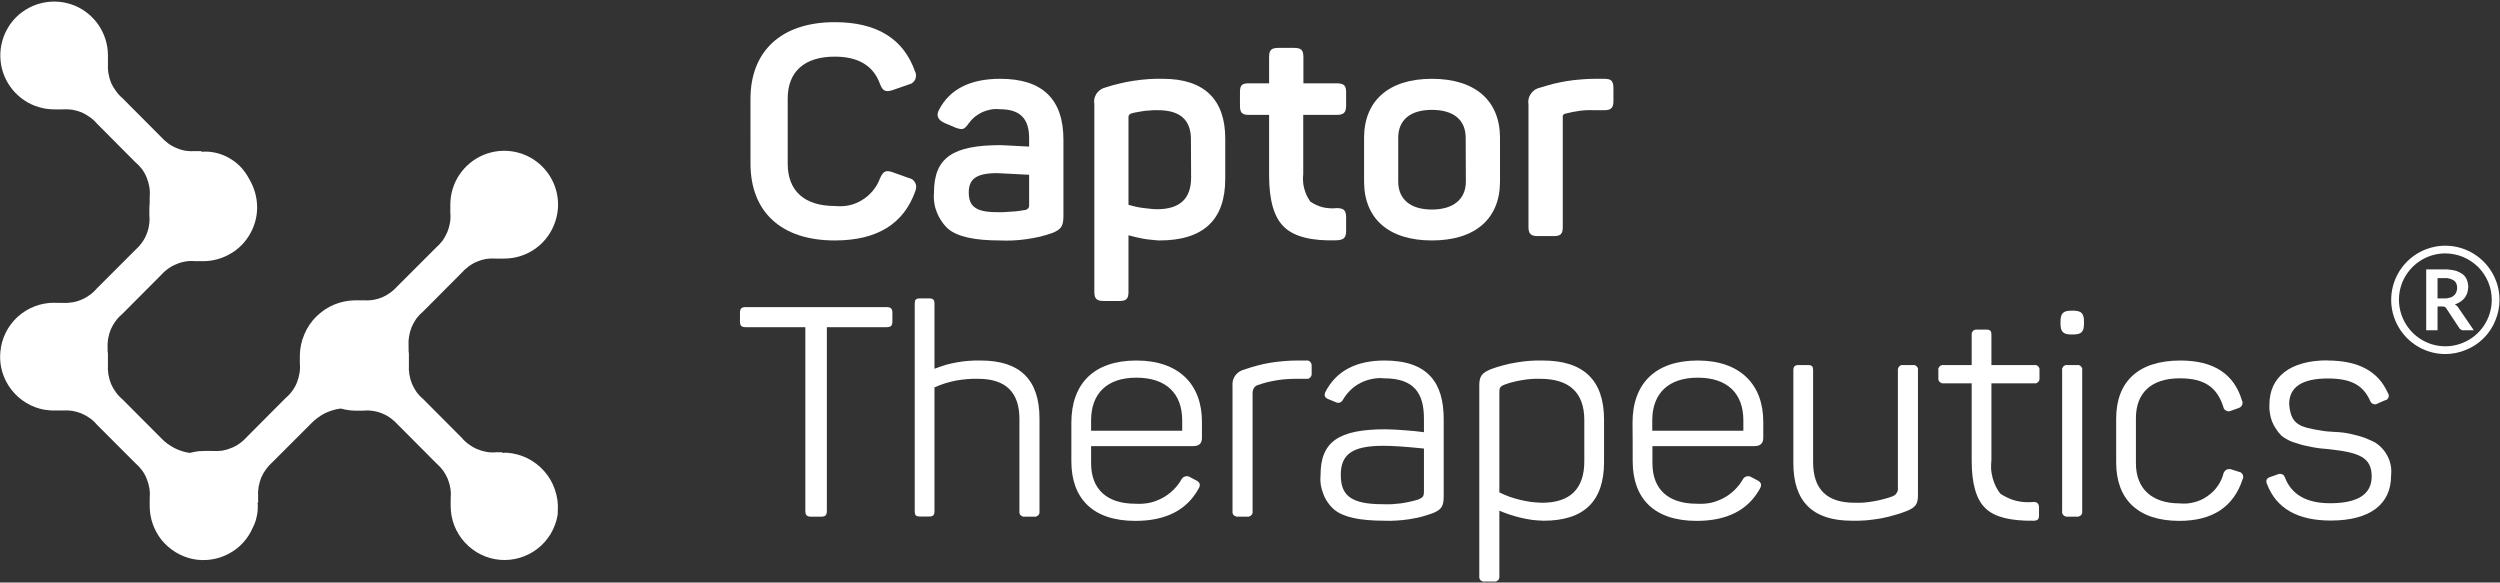
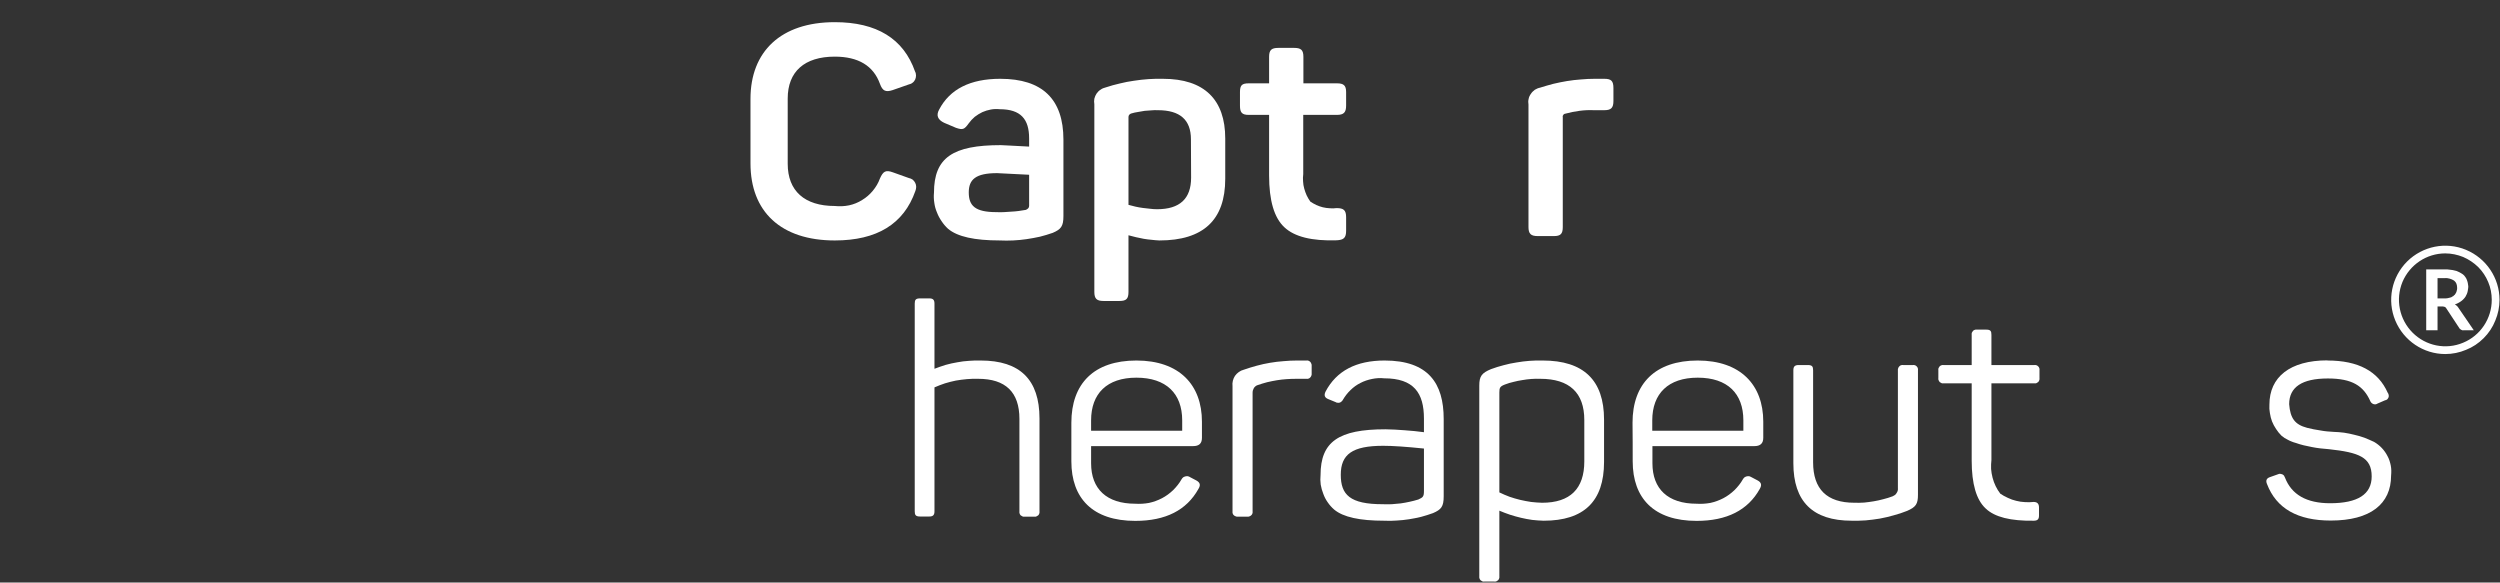
<svg xmlns="http://www.w3.org/2000/svg" version="1.2" viewBox="0 0 1545 360" width="1545" height="360">
  <rect x="0" y="0" width="1545" height="360" fill="#333333" stroke="none" />
  <title>captor-logo-mono-svg</title>
  <style>
		.s0 { fill: #ffffff } 
	</style>
-   <path id="Layer" class="s0" d="m313.2 279.8q-0.3 0-0.7 0-0.3 0-0.6 0-0.4 0-0.7 0.1-0.4 0-0.7 0 0-0.2 0-0.4h-3.8q-3 0.3-5.9-0.2-3-0.5-5.8-1.7-2.7-1.1-5.1-2.9-2.5-1.7-4.4-4l-23.9-24q-2.3-1.9-4.1-4.3-1.7-2.5-2.9-5.2-1.1-2.8-1.6-5.7-0.5-3-0.3-6v-5.1q0-0.5 0-0.9 0-0.5 0-0.9-0.1-0.5-0.1-0.9 0-0.5-0.1-0.9v-3q-0.2-3 0.3-5.9 0.5-3 1.6-5.8 1.2-2.7 2.9-5.2 1.8-2.4 4.1-4.3l23.9-24q1.9-2.2 4.4-4 2.4-1.8 5.1-2.9 2.8-1.2 5.8-1.7 2.9-0.4 5.9-0.2h5.1c13.5 0 25.6-8.1 30.7-20.6 5.2-12.4 2.4-26.7-7.2-36.3-9.5-9.5-23.8-12.3-36.2-7.2-12.5 5.2-20.6 17.3-20.6 30.8v5.1q0.3 3-0.2 6-0.5 3-1.6 5.7-1.2 2.8-2.9 5.3-1.8 2.4-4.1 4.4l-23.8 23.8q-2 2.3-4.4 4-2.4 1.8-5.2 3-2.8 1.1-5.7 1.6-3 0.4-6 0.2h-5.1c-4.5 0.1-8.9 1-12.9 2.7-4.1 1.7-7.8 4.3-11 7.4-3.1 3.1-5.6 6.8-7.3 10.9-1.8 4.1-2.7 8.5-2.8 12.9v5.2q0.3 3-0.2 5.9-0.5 3-1.6 5.8-1.1 2.8-2.9 5.2-1.8 2.5-4.1 4.4l-23.8 23.9q-2 2.3-4.4 4-2.4 1.8-5.2 2.9-2.8 1.2-5.7 1.7-3 0.4-6 0.2h-5.1q-1.2 0-2.3 0.1-1.1 0-2.3 0.2-1.1 0.2-2.2 0.4-1.1 0.2-2.2 0.5-2.5-0.3-4.9-1.1-2.5-0.8-4.8-2-2.2-1.2-4.3-2.7-2-1.5-3.8-3.4l-23.9-24q-2.3-1.9-4-4.3-1.8-2.4-3-5.2-1.1-2.8-1.6-5.7-0.5-3-0.3-6v-5.1q0-0.4 0-0.9 0-0.4 0-0.9 0-0.4-0.1-0.9 0-0.4-0.1-0.9v-1.4q-0.2-3 0.3-6 0.5-2.9 1.6-5.7 1.2-2.8 3-5.2 1.7-2.4 4-4.3l23.9-24q2-2.3 4.4-4 2.4-1.8 5.2-2.9 2.7-1.2 5.7-1.7 2.9-0.5 5.9-0.2h5.1c5.9 0 11.7-1.6 16.8-4.6 5.1-2.9 9.3-7.2 12.2-12.4 2.9-5.1 4.4-10.9 4.3-16.8-0.1-5.9-1.8-11.7-4.8-16.8-1.3-2.5-2.9-4.8-4.7-6.9-1.9-2.1-4-3.9-6.4-5.4-2.3-1.5-4.9-2.7-7.5-3.5-2.7-0.8-5.5-1.3-8.3-1.3q-1.4 0-2.7 0.1 0-0.2 0-0.4h-3.8q-3 0.2-5.9-0.2-3-0.5-5.7-1.7-2.8-1.1-5.2-2.9-2.4-1.8-4.4-4l-23.9-24q-2.3-1.9-4-4.4-1.8-2.4-3-5.1-1.1-2.8-1.6-5.8-0.5-2.9-0.3-5.9v-5.1c0-13.5-8.1-25.6-20.5-30.8-12.4-5.1-26.7-2.3-36.3 7.2-9.5 9.6-12.3 23.9-7.2 36.3 5.2 12.5 17.3 20.6 30.8 20.6h5.1q3-0.2 6 0.2 2.9 0.5 5.7 1.6 2.8 1.2 5.2 3 2.5 1.7 4.4 4l23.8 23.9q2.3 1.9 4.1 4.3 1.8 2.5 2.9 5.3 1.1 2.7 1.6 5.7 0.5 3 0.2 6v2.9q0 0.5 0 0.9-0.1 0.5-0.1 0.9 0 0.4 0 0.9-0.1 0.4-0.1 0.9v5.1q0.3 3-0.2 6-0.4 2.9-1.6 5.7-1.1 2.8-2.9 5.2-1.8 2.5-4 4.4l-23.9 23.9q-1.9 2.3-4.4 4-2.4 1.8-5.2 2.9-2.8 1.2-5.7 1.6-3 0.5-6 0.3h-4c-0.3 0-0.6-0.1-0.9-0.1-8.4 0-16.4 3.1-22.6 8.7-6.2 5.7-10 13.4-10.7 21.8-0.8 8.3 1.7 16.6 6.8 23.2 5.1 6.6 12.6 11.1 20.8 12.5h0.7q0.7 0.1 1.3 0.2 0.6 0 1.2 0.1 0.6 0 1.2 0.1 0.7 0 1.3 0h5.1q3-0.2 6 0.2 2.9 0.5 5.7 1.6 2.8 1.2 5.2 2.9 2.5 1.8 4.4 4.1l23.8 23.8q2.3 2 4.1 4.4 1.8 2.5 2.9 5.3 1.1 2.7 1.6 5.7 0.5 3 0.2 6v5.1c0 7.7 2.7 15.1 7.5 21.1 4.9 5.9 11.6 10 19.1 11.6 7.5 1.5 15.3 0.4 22.1-3.2 6.8-3.5 12.1-9.3 15.1-16.4q0.8-1.5 1.3-3 0.6-1.5 0.9-3.1 0.4-1.6 0.6-3.2 0.2-1.6 0.2-3.2 0-0.3 0-0.7 0-0.3 0-0.7-0.1-0.3-0.1-0.6 0-0.4-0.1-0.7h0.4v-3.8q-0.2-3 0.3-6 0.5-2.9 1.6-5.7 1.2-2.8 3-5.2 1.7-2.4 4-4.4l23.9-23.9q1.8-1.9 3.9-3.4 2.1-1.6 4.4-2.8 2.3-1.1 4.8-1.9 2.5-0.8 5.1-1.1 1.1 0.3 2.2 0.5 1.1 0.3 2.2 0.4 1.1 0.2 2.3 0.3 1.1 0 2.2 0.1h5.2q3-0.3 6 0.2 2.9 0.4 5.7 1.6 2.8 1.1 5.2 2.9 2.4 1.8 4.4 4l23.8 23.9q2.3 2 4.1 4.4 1.7 2.4 2.9 5.2 1.1 2.8 1.6 5.7 0.5 3 0.2 6v5.1c0 8.4 3.2 16.4 8.8 22.5 5.7 6.2 13.4 10 21.7 10.7 8.3 0.7 16.6-1.8 23.2-6.9 6.6-5.1 11-12.6 12.4-20.8 0-0.8 0.1-1.7 0.1-2.6 0.3-4.4-0.3-8.9-1.8-13.1-1.4-4.2-3.6-8-6.6-11.4-2.9-3.3-6.4-6-10.4-8-3.9-1.9-8.3-3.1-12.7-3.4z" />
-   <path id="Layer" class="s0" d="m547.8 189.8c2.8 0 3.7 0.9 3.7 3.7v5.1c0 2.7-0.9 3.6-3.7 3.6h-36.8v113.4c0 2.8-0.9 3.7-3.6 3.7h-6c-2.8 0-3.7-0.9-3.7-3.7v-113.4h-36.8c-2.7 0-3.6-0.9-3.6-3.6v-5.1c0-2.8 0.9-3.7 3.6-3.7z" />
  <path id="Layer" class="s0" d="m574.3 184.4c2.3 0 3.2 0.9 3.2 3.2v40.3q3.4-1.3 6.9-2.4 3.6-1 7.2-1.6 3.6-0.7 7.2-0.9 3.7-0.3 7.3-0.2c24.3 0 36.3 11.9 36.3 35.8v57.4q0.1 0.7-0.1 1.3-0.2 0.7-0.7 1.2-0.5 0.4-1.2 0.7-0.6 0.2-1.3 0.1h-5.8q-0.7 0.1-1.3-0.1-0.7-0.3-1.2-0.7-0.5-0.5-0.7-1.2-0.2-0.6-0.1-1.3v-57.1c0-16.6-8.6-24.8-25.5-24.8q-3.5-0.1-6.9 0.2-3.5 0.3-6.9 0.9-3.4 0.7-6.7 1.7-3.3 1.1-6.5 2.5v76.6c0 2.3-0.9 3.2-3.2 3.2h-5.7c-2.7 0-3.3-0.9-3.3-3.2v-128.4c0-2.3 0.6-3.2 3.3-3.2z" />
  <path id="Layer" fill-rule="evenodd" class="s0" d="m662.1 261.3c0-24.3 14-38.5 40.2-38.5 26.5 0 40.5 15 40.5 37.8v10c0 3.5-1.8 5.1-5.5 5.1h-63v10.6c0 15.9 9.6 25 27.3 25 2.9 0.2 5.7 0 8.5-0.5 2.8-0.6 5.5-1.6 8-2.9 2.5-1.3 4.8-3 6.9-5 2-2 3.8-4.2 5.2-6.7q0.4-0.7 1-1.2 0.6-0.4 1.4-0.6 0.7-0.2 1.5-0.1 0.8 0.2 1.4 0.6l3.8 2c2.4 1.3 2.8 2.9 1.3 5.3-7.3 13.1-20.2 19.7-39 19.7-26.4 0-39.5-14-39.5-36.8zm68.5-1.5c0-16.6-9.9-26.4-28.3-26.4-18.2 0-28 9.8-28 26.4v6.4h56.3z" />
  <path id="Layer" class="s0" d="m807.3 222.8q0.7-0.1 1.3 0.1 0.7 0.3 1.1 0.7 0.5 0.5 0.7 1.2 0.3 0.6 0.2 1.3v4.7q0.1 0.7-0.2 1.4-0.2 0.6-0.7 1.1-0.4 0.5-1.1 0.7-0.6 0.2-1.3 0.1h-6q-3.1 0-6.1 0.2-3.1 0.2-6.1 0.7-3 0.5-6 1.2-3 0.8-5.9 1.8-0.7 0.2-1.3 0.7-0.6 0.5-1 1.1-0.4 0.7-0.6 1.4-0.2 0.7-0.2 1.5v73.3q0.1 0.7-0.1 1.3-0.2 0.7-0.7 1.1-0.5 0.5-1.1 0.7-0.7 0.3-1.4 0.2h-5.8q-0.7 0.1-1.3-0.2-0.7-0.2-1.2-0.7-0.5-0.4-0.7-1.1-0.2-0.6-0.1-1.3v-77.3q-0.2-1.7 0.2-3.4 0.4-1.6 1.3-3 1-1.4 2.4-2.4 1.4-1 3-1.4 4-1.4 8.1-2.5 4-1.1 8.2-1.8 4.1-0.7 8.3-1 4.2-0.4 8.4-0.4c0 0 5.6 0 5.7 0z" />
  <path id="Layer" fill-rule="evenodd" class="s0" d="m855.7 222.8c27 0 36.5 14.1 36.5 36.1v47.8c0 6.4-1.5 8.2-6.6 10.4q-3.6 1.3-7.3 2.3-3.7 0.9-7.5 1.5-3.9 0.6-7.7 0.8-3.8 0.3-7.7 0.1c-15.1 0-25.3-2.2-30.9-6.9q-2.3-2-4-4.5-1.7-2.4-2.7-5.2-1.1-2.8-1.6-5.7-0.4-3-0.1-5.9c0-20.6 11.1-28.3 40.1-28.3q2.9 0.1 5.9 0.2 3 0.2 6 0.4 3 0.2 6 0.5 2.9 0.3 5.9 0.7v-8.4c0-15.8-6.2-24.9-24.6-24.9-2.5-0.3-5.1-0.1-7.5 0.4-2.5 0.5-4.9 1.3-7.2 2.5-2.2 1.1-4.3 2.6-6.1 4.4-1.9 1.8-3.4 3.8-4.7 6q-0.3 0.6-0.8 1-0.5 0.5-1.1 0.7-0.7 0.2-1.4 0.1-0.6 0-1.2-0.4l-4.4-1.8c-2.4-0.9-2.9-2.4-1.8-4.7q10.1-19.2 36.5-19.2zm24.3 54.4q-16.4-1.7-25.2-1.7c-19.1 0-26.2 5.3-26.2 17.9 0 12.4 5.7 18.2 25.9 18.2q2.8 0.1 5.6 0 2.8-0.2 5.5-0.5 2.8-0.4 5.5-1 2.8-0.6 5.4-1.4c2.9-1.3 3.5-1.8 3.5-5.3z" />
  <path id="Layer" fill-rule="evenodd" class="s0" d="m953.4 222.8c25.3 0 37.9 12.2 37.9 36.5v26.2c0 24.3-12.4 36.3-37.3 36.3q-3.6-0.1-7.1-0.5-3.5-0.5-6.9-1.3-3.4-0.8-6.8-1.9-3.3-1.1-6.6-2.5v40.5q0.1 0.7-0.1 1.3-0.2 0.7-0.7 1.2-0.5 0.4-1.1 0.7-0.7 0.2-1.4 0.1h-5.8q-0.7 0.1-1.4-0.1-0.6-0.3-1.1-0.7-0.5-0.5-0.7-1.2-0.2-0.6-0.1-1.3v-117.8c0-5.8 1.5-7.8 7.3-10.2q3.8-1.4 7.7-2.4 4-1.1 8-1.7 4-0.7 8-1 4.1-0.3 8.2-0.2zm25.7 36.8c0-16.9-9.2-25.5-27.2-25.5q-2.8-0.1-5.5 0.1-2.8 0.2-5.6 0.7-2.7 0.4-5.4 1.1-2.7 0.6-5.3 1.6c-3.1 1.2-3.5 2-3.5 4.9v61.8q3.1 1.5 6.3 2.7 3.2 1.1 6.5 1.9 3.4 0.8 6.8 1.3 3.4 0.4 6.8 0.5c17.3 0 26.1-8.6 26.1-25.6z" />
  <path id="Layer" fill-rule="evenodd" class="s0" d="m1008.9 261.3c0-24.3 14.1-38.5 40.3-38.5 26.4 0 40.5 15 40.5 37.8v10c0 3.5-1.9 5.1-5.5 5.1h-63v10.6c0 15.9 9.6 25 27.3 25 2.8 0.2 5.7 0 8.5-0.5 2.8-0.6 5.5-1.6 8-2.9 2.5-1.3 4.8-3 6.9-5 2-2 3.8-4.2 5.2-6.7q0.4-0.7 1-1.2 0.6-0.4 1.3-0.6 0.8-0.2 1.6-0.1 0.7 0.2 1.4 0.6l3.8 2c2.4 1.3 2.7 2.9 1.3 5.3-7.3 13.1-20.3 19.7-39 19.7-26.4 0-39.5-14-39.5-36.8 0 0 0-23.7-0.1-23.8zm68.5-1.5c0-16.6-9.8-26.4-28.2-26.4-18.2 0-28.1 9.8-28.1 26.4v6.4h56.3z" />
  <path id="Layer" class="s0" d="m1182.1 225.6q0.6-0.1 1.3 0.1 0.6 0.2 1.1 0.7 0.5 0.5 0.7 1.1 0.2 0.7 0.1 1.3v77c0 5.6-1.2 7.6-6.9 10q-4 1.6-8.2 2.7-4.2 1.2-8.5 2-4.3 0.7-8.7 1.1-4.3 0.3-8.7 0.2-36 0-36-35.5v-57.5c0-2.3 0.9-3.2 3.3-3.2h5.6c2.7 0 3.3 0.9 3.3 3.2v56.9c0 16.6 8.5 25 25.5 25q3 0.1 6-0.1 3-0.3 6-0.8 3-0.5 5.9-1.3 2.9-0.7 5.8-1.8 0.7-0.3 1.4-0.8 0.6-0.5 1-1.2 0.5-0.7 0.7-1.5 0.2-0.8 0.1-1.6v-72.8q-0.1-0.6 0.2-1.3 0.2-0.6 0.7-1.1 0.4-0.5 1.1-0.7 0.6-0.2 1.3-0.1c0 0 5.9 0 5.9 0z" />
  <path id="Layer" class="s0" d="m1227.4 203.7c2.8 0 3.3 0.9 3.3 3.3v18.6h26.4q0.7-0.1 1.4 0.1 0.6 0.2 1.1 0.7 0.5 0.5 0.7 1.1 0.2 0.7 0.1 1.4v4.7q0.1 0.7-0.1 1.3-0.2 0.7-0.7 1.2-0.5 0.4-1.1 0.7-0.7 0.2-1.4 0.1h-26.4v47.4q-0.3 2.7-0.2 5.5 0.2 2.7 0.9 5.4 0.7 2.7 1.9 5.2 1.2 2.5 2.9 4.7 2.2 1.5 4.7 2.6 2.5 1.2 5.1 1.8 2.7 0.7 5.4 0.8 2.7 0.2 5.4-0.1c2.2 0 3.3 1.1 3.3 3.4v5c0 2.3-0.9 3.2-3.3 3.2-14.2 0.2-24.1-2.2-29.7-7.6-5.7-5.3-8.6-15.1-8.6-29.5v-47.8h-17.3q-0.7 0.1-1.3-0.1-0.7-0.3-1.2-0.7-0.4-0.5-0.7-1.2-0.2-0.6-0.1-1.3v-4.7q-0.1-0.7 0.1-1.4 0.3-0.6 0.7-1.1 0.5-0.5 1.2-0.7 0.6-0.2 1.3-0.1h17.3v-18.6q-0.1-0.7 0.1-1.4 0.3-0.6 0.7-1.1 0.5-0.5 1.2-0.7 0.6-0.2 1.3-0.1z" />
-   <path id="Layer" class="s0" d="m1281.2 192c5.1 0 6.7 1.7 6.7 6.7v1.3c0 5.1-1.6 6.7-6.7 6.7h-1.1c-5.1 0-6.7-1.7-6.7-6.7v-1.3c0-5.1 1.7-6.7 6.7-6.7zm2.4 33.6q0.6-0.1 1.3 0.1 0.6 0.2 1.1 0.7 0.5 0.5 0.7 1.1 0.2 0.7 0.1 1.3v87.2q0.1 0.7-0.1 1.3-0.2 0.7-0.7 1.1-0.5 0.5-1.1 0.7-0.7 0.3-1.3 0.2h-5.9q-0.7 0.1-1.3-0.2-0.7-0.2-1.2-0.7-0.4-0.4-0.7-1.1-0.2-0.6-0.1-1.3v-87.2q-0.1-0.6 0.1-1.3 0.3-0.6 0.7-1.1 0.5-0.5 1.2-0.7 0.6-0.2 1.3-0.1z" />
-   <path id="Layer" class="s0" d="m1307.8 258.7c0-22.6 13.4-35.9 39.7-35.9 20.4 0 33.1 8.2 38 24.6q0.4 0.7 0.4 1.5 0 0.7-0.3 1.4-0.3 0.7-0.9 1.2-0.6 0.5-1.3 0.7l-4.8 1.7q-0.6 0.3-1.4 0.3-0.7 0-1.4-0.4-0.6-0.3-1.1-0.8-0.5-0.6-0.6-1.3c-3.9-12.4-11.7-17.9-27-17.9-17.7 0-27.1 9.1-27.1 24.6v27.9c0 15.5 9.6 24.8 27.1 24.8 3 0.3 6 0.1 8.9-0.7 2.9-0.7 5.7-2 8.1-3.7 2.5-1.7 4.7-3.8 6.4-6.3 1.7-2.4 3-5.2 3.7-8.1q0.3-0.7 0.8-1.2 0.5-0.6 1.1-0.9 0.7-0.3 1.5-0.3 0.7 0 1.4 0.2l4.7 1.5q0.8 0.1 1.4 0.6 0.6 0.5 0.9 1.2 0.4 0.7 0.3 1.5 0 0.8-0.4 1.4c-5.6 17-18.6 25.6-39.1 25.6-25.6 0-39-13.4-39-36 0 0 0-27.1 0-27.2z" />
  <path id="Layer" class="s0" d="m1438.4 222.8c19 0 31.3 6.6 37.2 19.9q0.5 0.6 0.6 1.4 0.2 0.7-0.1 1.5-0.3 0.7-0.8 1.2-0.6 0.5-1.4 0.6l-4.6 2q-0.6 0.4-1.3 0.5-0.7 0-1.3-0.2-0.7-0.3-1.2-0.8-0.5-0.5-0.7-1.1c-4.2-9.3-11.1-13.9-26.2-13.9-15.9 0-23.9 5.3-23.9 15.9 0.7 8.7 3.5 12.6 11.1 14.6q2 0.5 4 0.9 2.1 0.4 4.1 0.7 2.1 0.4 4.2 0.6 2 0.2 4.1 0.3 3.2 0.1 6.4 0.5 3.3 0.5 6.4 1.3 3.1 0.7 6.2 1.8 3 1.2 6 2.6c1.7 1 3.4 2.3 4.8 3.8 1.4 1.5 2.6 3.2 3.5 5 1 1.8 1.6 3.8 2 5.8 0.4 2 0.4 4.1 0.2 6.2 0 17.5-12.7 27.8-37.3 27.8-20.4 0-33.6-7.4-39.4-22.6-0.9-2.1-0.3-3.6 2-4.3l4.8-1.7q0.6-0.3 1.3-0.3 0.7 0.1 1.3 0.3 0.6 0.3 1.1 0.8 0.4 0.6 0.6 1.2 6.1 15.9 27.9 15.9c17.1 0 25.7-5.5 25.7-16.6 0-11.9-8-14.8-26.4-16.8q-2.6-0.2-5.3-0.5-2.6-0.3-5.1-0.8-2.6-0.5-5.2-1.1-2.5-0.6-5-1.5-1.2-0.3-2.4-0.8-1.1-0.4-2.2-1-1.1-0.6-2.2-1.2-1-0.7-2-1.5-1.9-1.9-3.3-4.1-1.5-2.2-2.5-4.7-0.9-2.4-1.3-5.1-0.5-2.6-0.3-5.3c0-16.9 12.6-27.3 35.9-27.3" />
  <path id="Layer" class="s0" d="m463.8 61.1c0-29.3 18.8-47.4 52.1-47.4 25.9 0 42.5 10.2 49.6 30.5 0.4 0.7 0.6 1.6 0.6 2.5 0 0.8-0.2 1.7-0.5 2.4-0.4 0.8-0.9 1.5-1.6 2-0.7 0.6-1.5 0.9-2.4 1.1l-10 3.5c-4.3 1.4-6.2 0.5-7.8-3.9-4-11.1-13.3-16.8-27.9-16.8-18.7 0-29.1 9.2-29.1 25.9v40.3c0 16.8 10.4 26.1 29.1 26.1 2.9 0.3 5.9 0.2 8.8-0.4 2.8-0.6 5.6-1.7 8.1-3.3 2.5-1.5 4.7-3.4 6.6-5.7 1.9-2.3 3.4-4.8 4.4-7.6 2-4.5 3.6-5.4 8-3.8l9.8 3.5c0.9 0.2 1.7 0.5 2.4 1 0.7 0.6 1.2 1.2 1.6 2 0.4 0.8 0.6 1.6 0.6 2.5 0 0.9-0.2 1.7-0.5 2.5q-10.7 30.6-49.8 30.6c-33.3 0-52.1-17.8-52.1-47.6z" />
  <path id="Layer" fill-rule="evenodd" class="s0" d="m618.2 48.7c26 0 39 12.6 39 37.6v47.2c0 6.4-1.5 8.2-6.6 10.4q-4 1.4-8 2.4-4.1 0.9-8.2 1.5-4.1 0.6-8.3 0.8-4.1 0.2-8.3 0c-15.5 0-26.1-2.3-31.9-7.2q-2.3-2.1-4-4.7-1.8-2.6-2.9-5.5-1.2-2.8-1.6-5.9-0.5-3.1-0.2-6.2c0-21.7 11.6-29.4 41.3-29.4 1.3 0 7.1 0.4 17.5 0.9v-5.1c0-11.8-5.1-18-18.2-18q-2.8-0.3-5.5 0.2-2.7 0.5-5.2 1.6-2.5 1.2-4.7 2.9-2.1 1.8-3.7 4c-2.8 3.9-3.7 4.2-7.9 2.8l-7.3-3.1c-4-1.9-5.1-4.6-3.1-8.2 6.6-12.6 19.2-19 37.8-19zm17.8 59.3c-12.7-0.6-19.3-1-19.8-1-13.2 0-17.5 3.9-17.5 11.9 0 8.2 3.8 12.2 17.1 12.2q2.3 0.1 4.6 0 2.3-0.1 4.5-0.3 2.3-0.1 4.6-0.4 2.3-0.3 4.5-0.7c1.3-0.6 2-1.3 2-2.5z" />
  <path id="Layer" fill-rule="evenodd" class="s0" d="m718.7 48.7c25.7 0 38.5 13 38.5 36.9v24.9c0 25.4-13.5 38.1-40.7 38.1q-2.4-0.1-4.8-0.4-2.4-0.2-4.8-0.6-2.4-0.5-4.8-1-2.4-0.6-4.7-1.2v35c0 4.2-1.3 5.6-5.5 5.6h-10c-4.2 0-5.6-1.5-5.6-5.6v-116c-0.2-1.1-0.2-2.3 0-3.4 0.3-1.2 0.8-2.3 1.4-3.2 0.7-1 1.5-1.8 2.5-2.4 0.9-0.7 2-1.1 3.2-1.4q4.2-1.4 8.6-2.4 4.4-1.1 8.8-1.7 4.5-0.7 8.9-1 4.5-0.3 9-0.2zm17.3 37.4c0-12-6.7-18-20.4-18q-2.1-0.1-4.1 0.1-2.1 0.1-4.1 0.3-2.1 0.3-4.1 0.7-2.1 0.3-4.1 0.9-0.4 0.1-0.7 0.3-0.3 0.2-0.6 0.5-0.2 0.4-0.4 0.7-0.1 0.4-0.1 0.8v54.2q2.2 0.6 4.3 1.1 2.2 0.5 4.5 0.8 2.2 0.3 4.4 0.5 2.2 0.3 4.5 0.3c14 0 21-6.5 21-19.5z" />
  <path id="Layer" class="s0" d="m799.8 29.6c4.2 0 5.7 1.3 5.7 5.5v16.4h20.7c4.2 0 5.7 1.3 5.7 5.4v8.4c0 4.2-1.5 5.7-5.7 5.7h-20.8v36.6q-0.3 2.3-0.1 4.5 0.1 2.3 0.7 4.4 0.6 2.2 1.5 4.2 1 2.1 2.3 3.9 1.8 1.2 3.7 2.1 2 0.9 4 1.4 2.1 0.5 4.3 0.6 2.1 0.2 4.2-0.1c4.4 0 5.9 1.3 5.9 5.7v8.3c0 4.4-1.5 5.7-5.9 5.9-15.3 0.5-26-2.2-32.2-8-6.4-5.9-9.5-16.6-9.5-32.1v-37.4h-12.6c-4.2 0-5.4-1.5-5.4-5.7v-8.4c0-4.2 1.2-5.4 5.4-5.4h12.6v-16.4c0-4.2 1.5-5.5 5.7-5.5z" />
-   <path id="Layer" fill-rule="evenodd" class="s0" d="m843 85.2c0-22.8 15.1-36.5 41.9-36.5 27 0 42.1 13.7 42.1 36.5v27c0 22.8-15.1 36.4-42.1 36.4-26.8 0-41.9-13.6-41.9-36.4zm62.8 0c0-11.2-7.6-17.3-20.9-17.3-13.3 0-20.8 6.2-20.8 17.3v27c0 10.9 7.5 17.3 20.8 17.3 13.3 0 21-6.4 21-17.3z" />
  <path id="Layer" class="s0" d="m991.5 48.7c4.2 0 5.6 1.3 5.6 5.7v8c0 4.2-1.4 5.7-5.6 5.7h-6.6q-2.2-0.1-4.4 0-2.2 0.1-4.4 0.4-2.1 0.3-4.3 0.7-2.1 0.5-4.2 1-0.4 0.1-0.8 0.2-0.4 0.2-0.6 0.5-0.3 0.4-0.4 0.7-0.1 0.4 0 0.8v67.9c0 4.2-1.3 5.6-5.5 5.6h-10c-4.2 0-5.7-1.4-5.7-5.6v-75.7c-0.2-1.1-0.2-2.3 0.1-3.5 0.2-1.1 0.7-2.2 1.4-3.1 0.6-1 1.5-1.8 2.4-2.5 1-0.6 2.1-1.1 3.2-1.3q4.1-1.3 8.3-2.4 4.2-1 8.4-1.7 4.3-0.7 8.6-1 4.3-0.4 8.6-0.4c0 0 5.8 0 5.9 0z" />
  <path id="Layer" fill-rule="evenodd" class="s0" d="m1506.4 189.4v14.7h-7v-37.6h11.5q0.8 0 1.6 0 0.9 0.1 1.7 0.2 0.8 0.1 1.6 0.2 0.9 0.2 1.7 0.4 0.6 0.1 1.2 0.4 0.6 0.2 1.1 0.5 0.6 0.3 1.1 0.6 0.6 0.3 1.1 0.7 0.4 0.4 0.8 0.7 0.3 0.4 0.7 0.9 0.3 0.4 0.6 0.9 0.2 0.4 0.4 0.9 0.4 1 0.6 2 0.2 1 0.3 2 0 1-0.2 2-0.1 1-0.4 2-0.1 0.4-0.3 0.8-0.2 0.4-0.4 0.8-0.2 0.4-0.4 0.8-0.3 0.3-0.5 0.7-0.3 0.3-0.6 0.7-0.3 0.3-0.6 0.6-0.3 0.3-0.7 0.6-0.3 0.3-0.7 0.5-0.4 0.3-0.8 0.5-0.5 0.3-0.9 0.5-0.5 0.2-0.9 0.4-0.5 0.1-0.9 0.3 0.3 0.2 0.6 0.4 0.3 0.3 0.6 0.5 0.3 0.3 0.6 0.6 0.2 0.3 0.4 0.6l9.5 13.9h-6.3q-0.4 0.1-0.8 0-0.4-0.1-0.7-0.3-0.4-0.2-0.7-0.5-0.3-0.2-0.5-0.6l-7.9-12q-0.1-0.2-0.2-0.3-0.1-0.1-0.2-0.3-0.1-0.1-0.3-0.2-0.1-0.1-0.2-0.2-0.2-0.1-0.4-0.1-0.2-0.1-0.4-0.1-0.2-0.1-0.4-0.1-0.2 0-0.4 0zm0-5h4.4q0.4 0 0.8 0 0.5-0.1 0.9-0.1 0.4-0.1 0.9-0.2 0.4-0.1 0.8-0.2 0.3-0.1 0.7-0.2 0.3-0.2 0.6-0.4 0.3-0.1 0.6-0.3 0.3-0.2 0.5-0.5 0.3-0.2 0.5-0.4 0.2-0.3 0.3-0.5 0.2-0.3 0.4-0.6 0.1-0.2 0.2-0.5 0.2-0.3 0.2-0.7 0.1-0.3 0.2-0.6 0.1-0.4 0.1-0.7 0-0.3 0-0.7 0-0.6-0.1-1.2-0.1-0.6-0.3-1.2-0.3-0.6-0.6-1.1-0.4-0.5-0.9-0.9-0.6-0.4-1.3-0.7-0.7-0.3-1.4-0.5-0.8-0.2-1.5-0.3-0.8-0.1-1.6 0h-4.4z" />
  <path id="Layer" fill-rule="evenodd" class="s0" d="m1511.2 218.8c-13.5 0-25.7-8.2-30.9-20.7-5.2-12.5-2.3-26.9 7.3-36.5 9.6-9.5 23.9-12.4 36.4-7.2 12.5 5.2 20.7 17.4 20.7 30.9 0 4.4-0.9 8.8-2.6 12.8-1.6 4.1-4.1 7.8-7.2 10.9-3.1 3.1-6.8 5.6-10.9 7.2-4 1.7-8.4 2.6-12.8 2.6zm0-62.2c-11.6 0-22 7-26.5 17.7-4.4 10.8-1.9 23.1 6.3 31.3 8.2 8.2 20.5 10.7 31.2 6.2 10.7-4.4 17.7-14.9 17.7-26.5 0-3.8-0.7-7.5-2.2-11-1.4-3.4-3.5-6.6-6.2-9.3-2.7-2.6-5.8-4.7-9.3-6.2-3.5-1.4-7.2-2.2-11-2.2z" />
</svg>